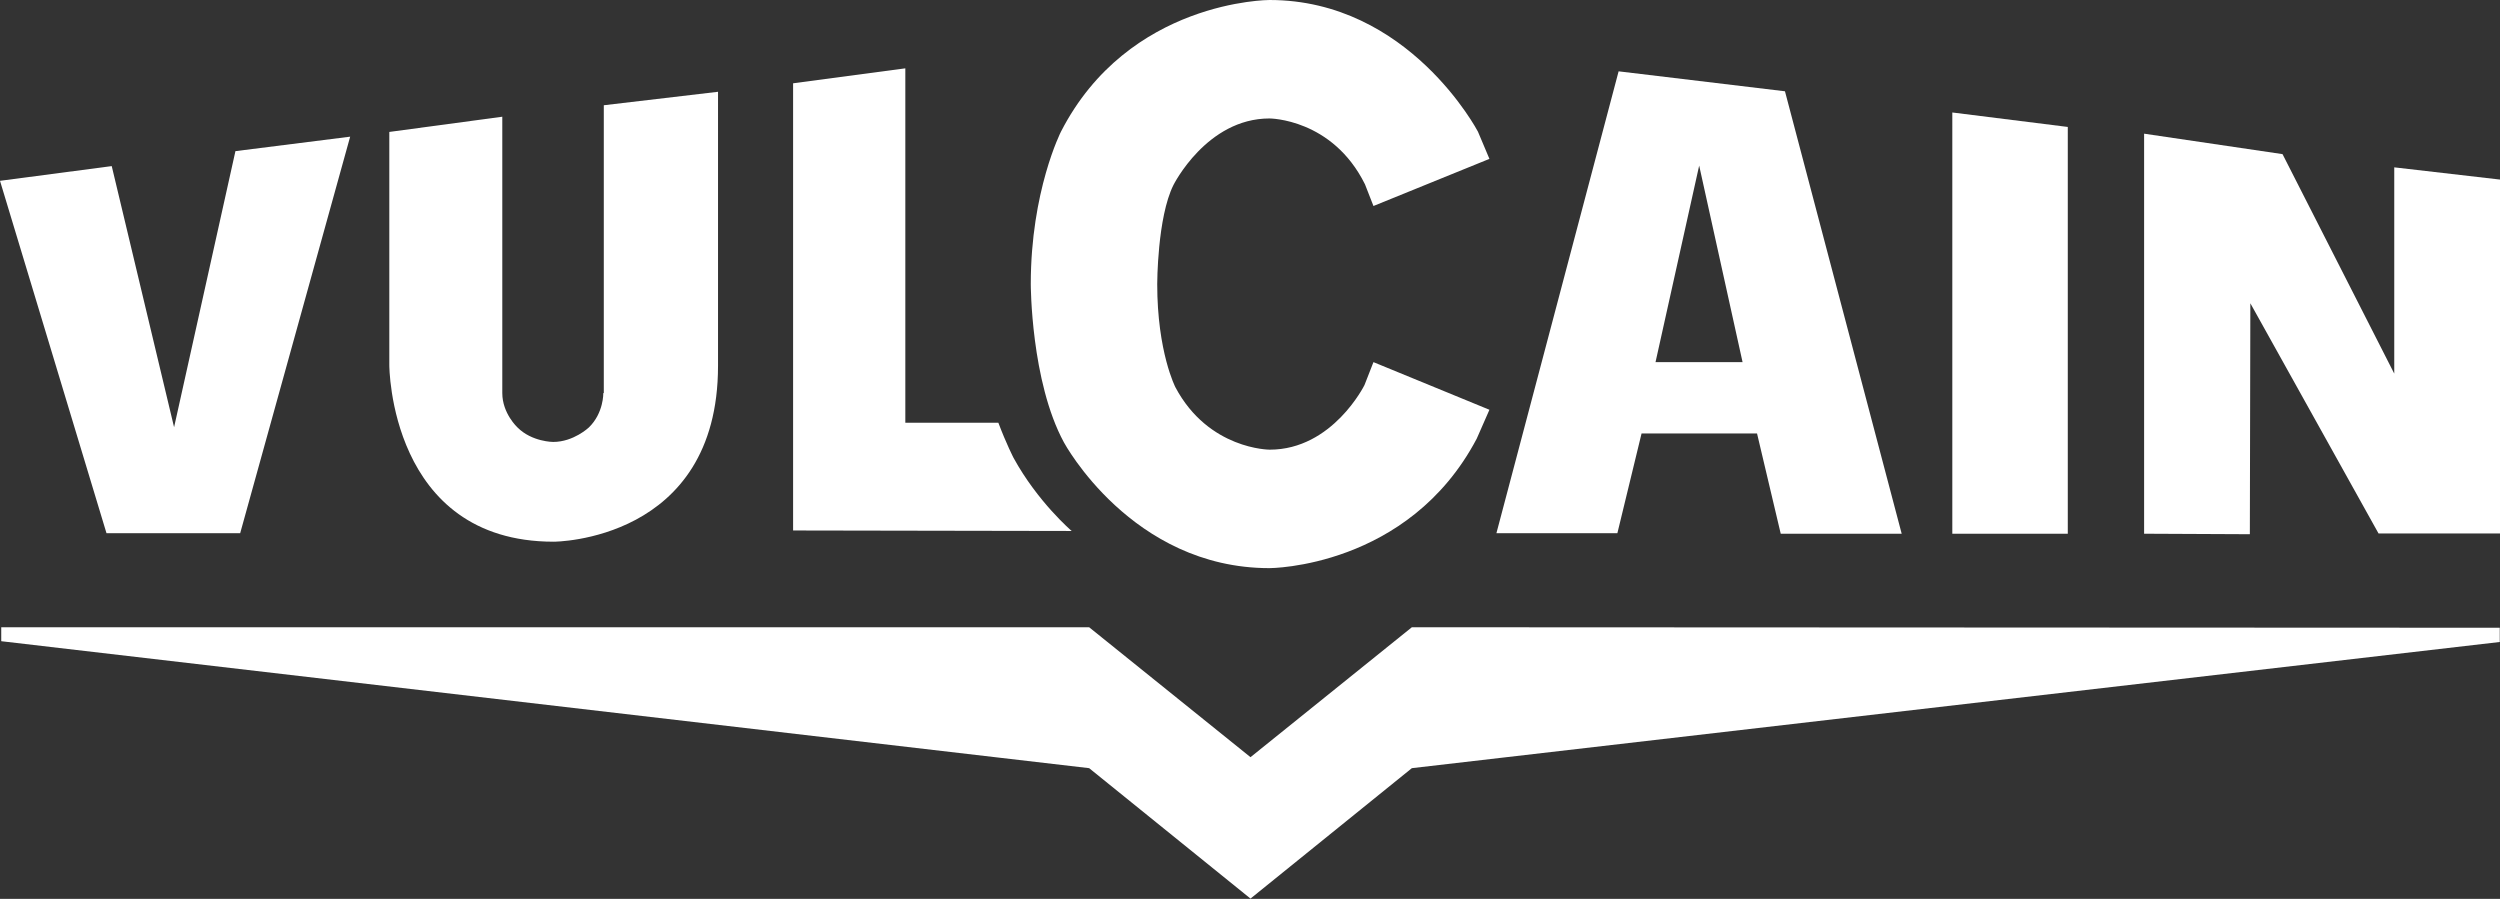
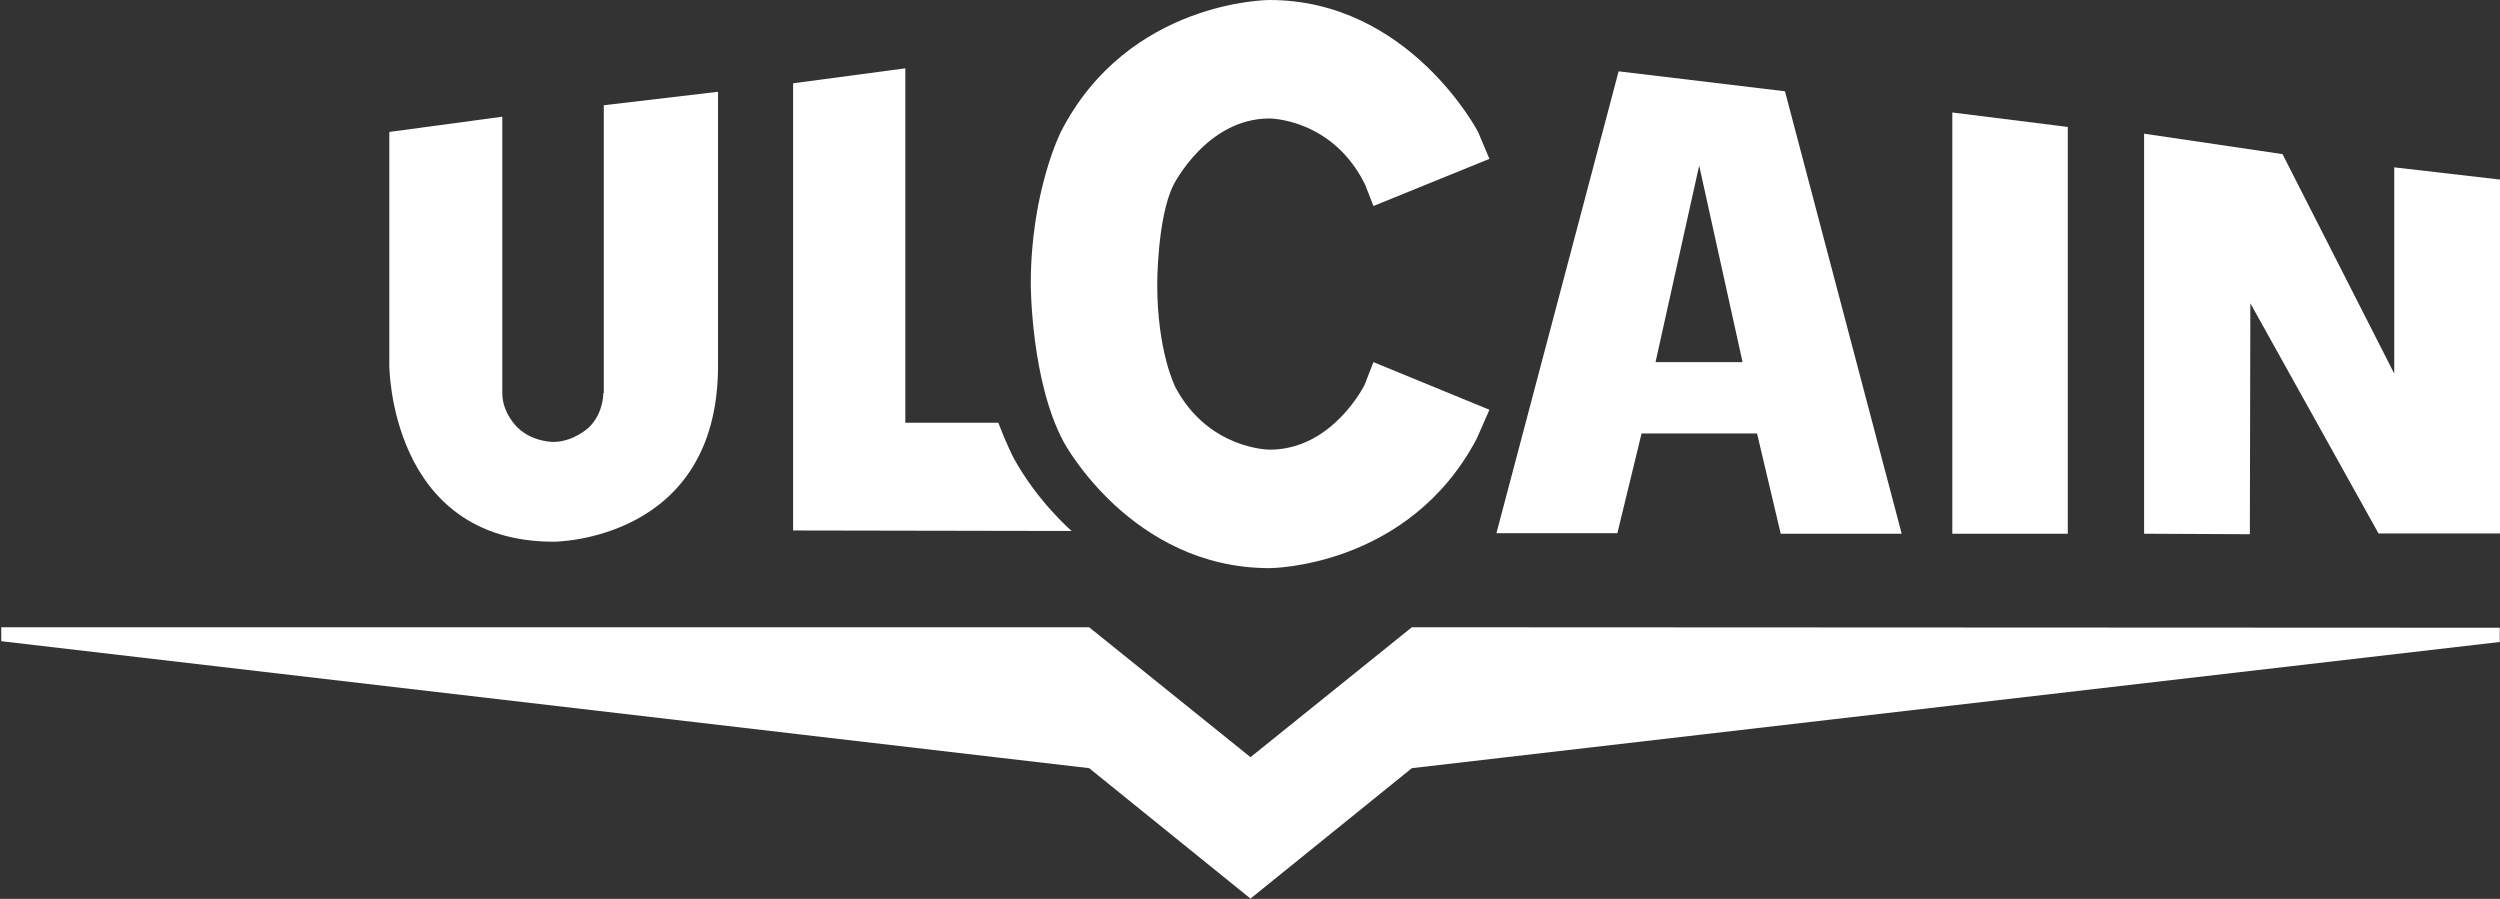
<svg xmlns="http://www.w3.org/2000/svg" version="1.1" id="svg5568" x="0px" y="0px" viewBox="0 0 1002.4 360.4" style="enable-background:new 0 0 1002.4 360.4;" xml:space="preserve">
  <rect x="0" y="0" width="1002.4" height="360.4" fill="#333333" stroke="none" />
  <style type="text/css">
	.st0{fill:#FFFFFF;}
</style>
  <path id="path4796" class="st0" d="M597.2,164.3l-46.5-19.1l-3.6,9.2c0,0-12.8,25.9-38,25.9c0,0-24.5,0-37.8-25  c0,0-7.3-14.1-7.3-41.4c0,0,0-26.7,6.5-39.7c0,0,13.3-26.7,38.5-26.7c0,0,25.2,0,38.3,26.4l3.4,8.7l46.5-18.9l-4.6-10.9  c0,0-27.6-52.8-83.6-52.8c0,0-56.5,0-83.6,52.8c0,0-12.1,23.8-12.1,61.1c0,0,0,39,13.3,63.5c0,0,27.1,50.4,82.4,50.4  c0,0,55.7,0,83.1-51.9L597.2,164.3" />
-   <path id="path4798" class="st0" d="M69.8,171.3l-25-104.7L0,72.5l42.7,141.3h53.6l44.1-159l-46,5.8L69.8,171.3" />
  <path id="path4802" class="st0" d="M649,28.6l-49,185.2h48.5l9.7-40h46.3L714,214h48.5L715.7,36.6L649,28.6z M681.3,66.4l17.4,78.8  h-34.9L681.3,66.4z" />
  <path id="path4804" class="st0" d="M960,149.8l-44.8-88l-55.5-8.2V214l42.4,0.2l0.2-92.6l51.4,92.3h48.7V72L960,67.1V149.8" />
  <path id="path4806" class="st0" d="M829.1,50.9l-46.3-5.8V214h46.3V50.9" />
  <path id="path4808" class="st0" d="M318,33.4v179.3l111.7,0.2c0,0-13.6-11.6-23.3-29.3c0,0-2.9-5.6-6.1-14.1H363V27.4L318,33.4" />
  <path id="path4810" class="st0" d="M1002.4,257.4L566.1,308l-64.7,52.3L436.7,308L0.5,257.1v-5.6h436.2l64.7,52.1l64.7-52.1  l436.2,0.2V257.4" />
  <path id="path4812" class="st0" d="M242.1,42.2v115.4h-0.2c0,0,0.2,8-5.8,13.8c0,0-6.1,5.8-14.3,5.8c0,0-8.5,0-14.3-5.8  c0,0-6.1-5.6-6.1-13.8V46.8l-45.3,6.1v93.5c0,0,0,70.8,65.9,70.8c0,0,65.9,0,65.9-70.5V36.8L242.1,42.2" />
</svg>